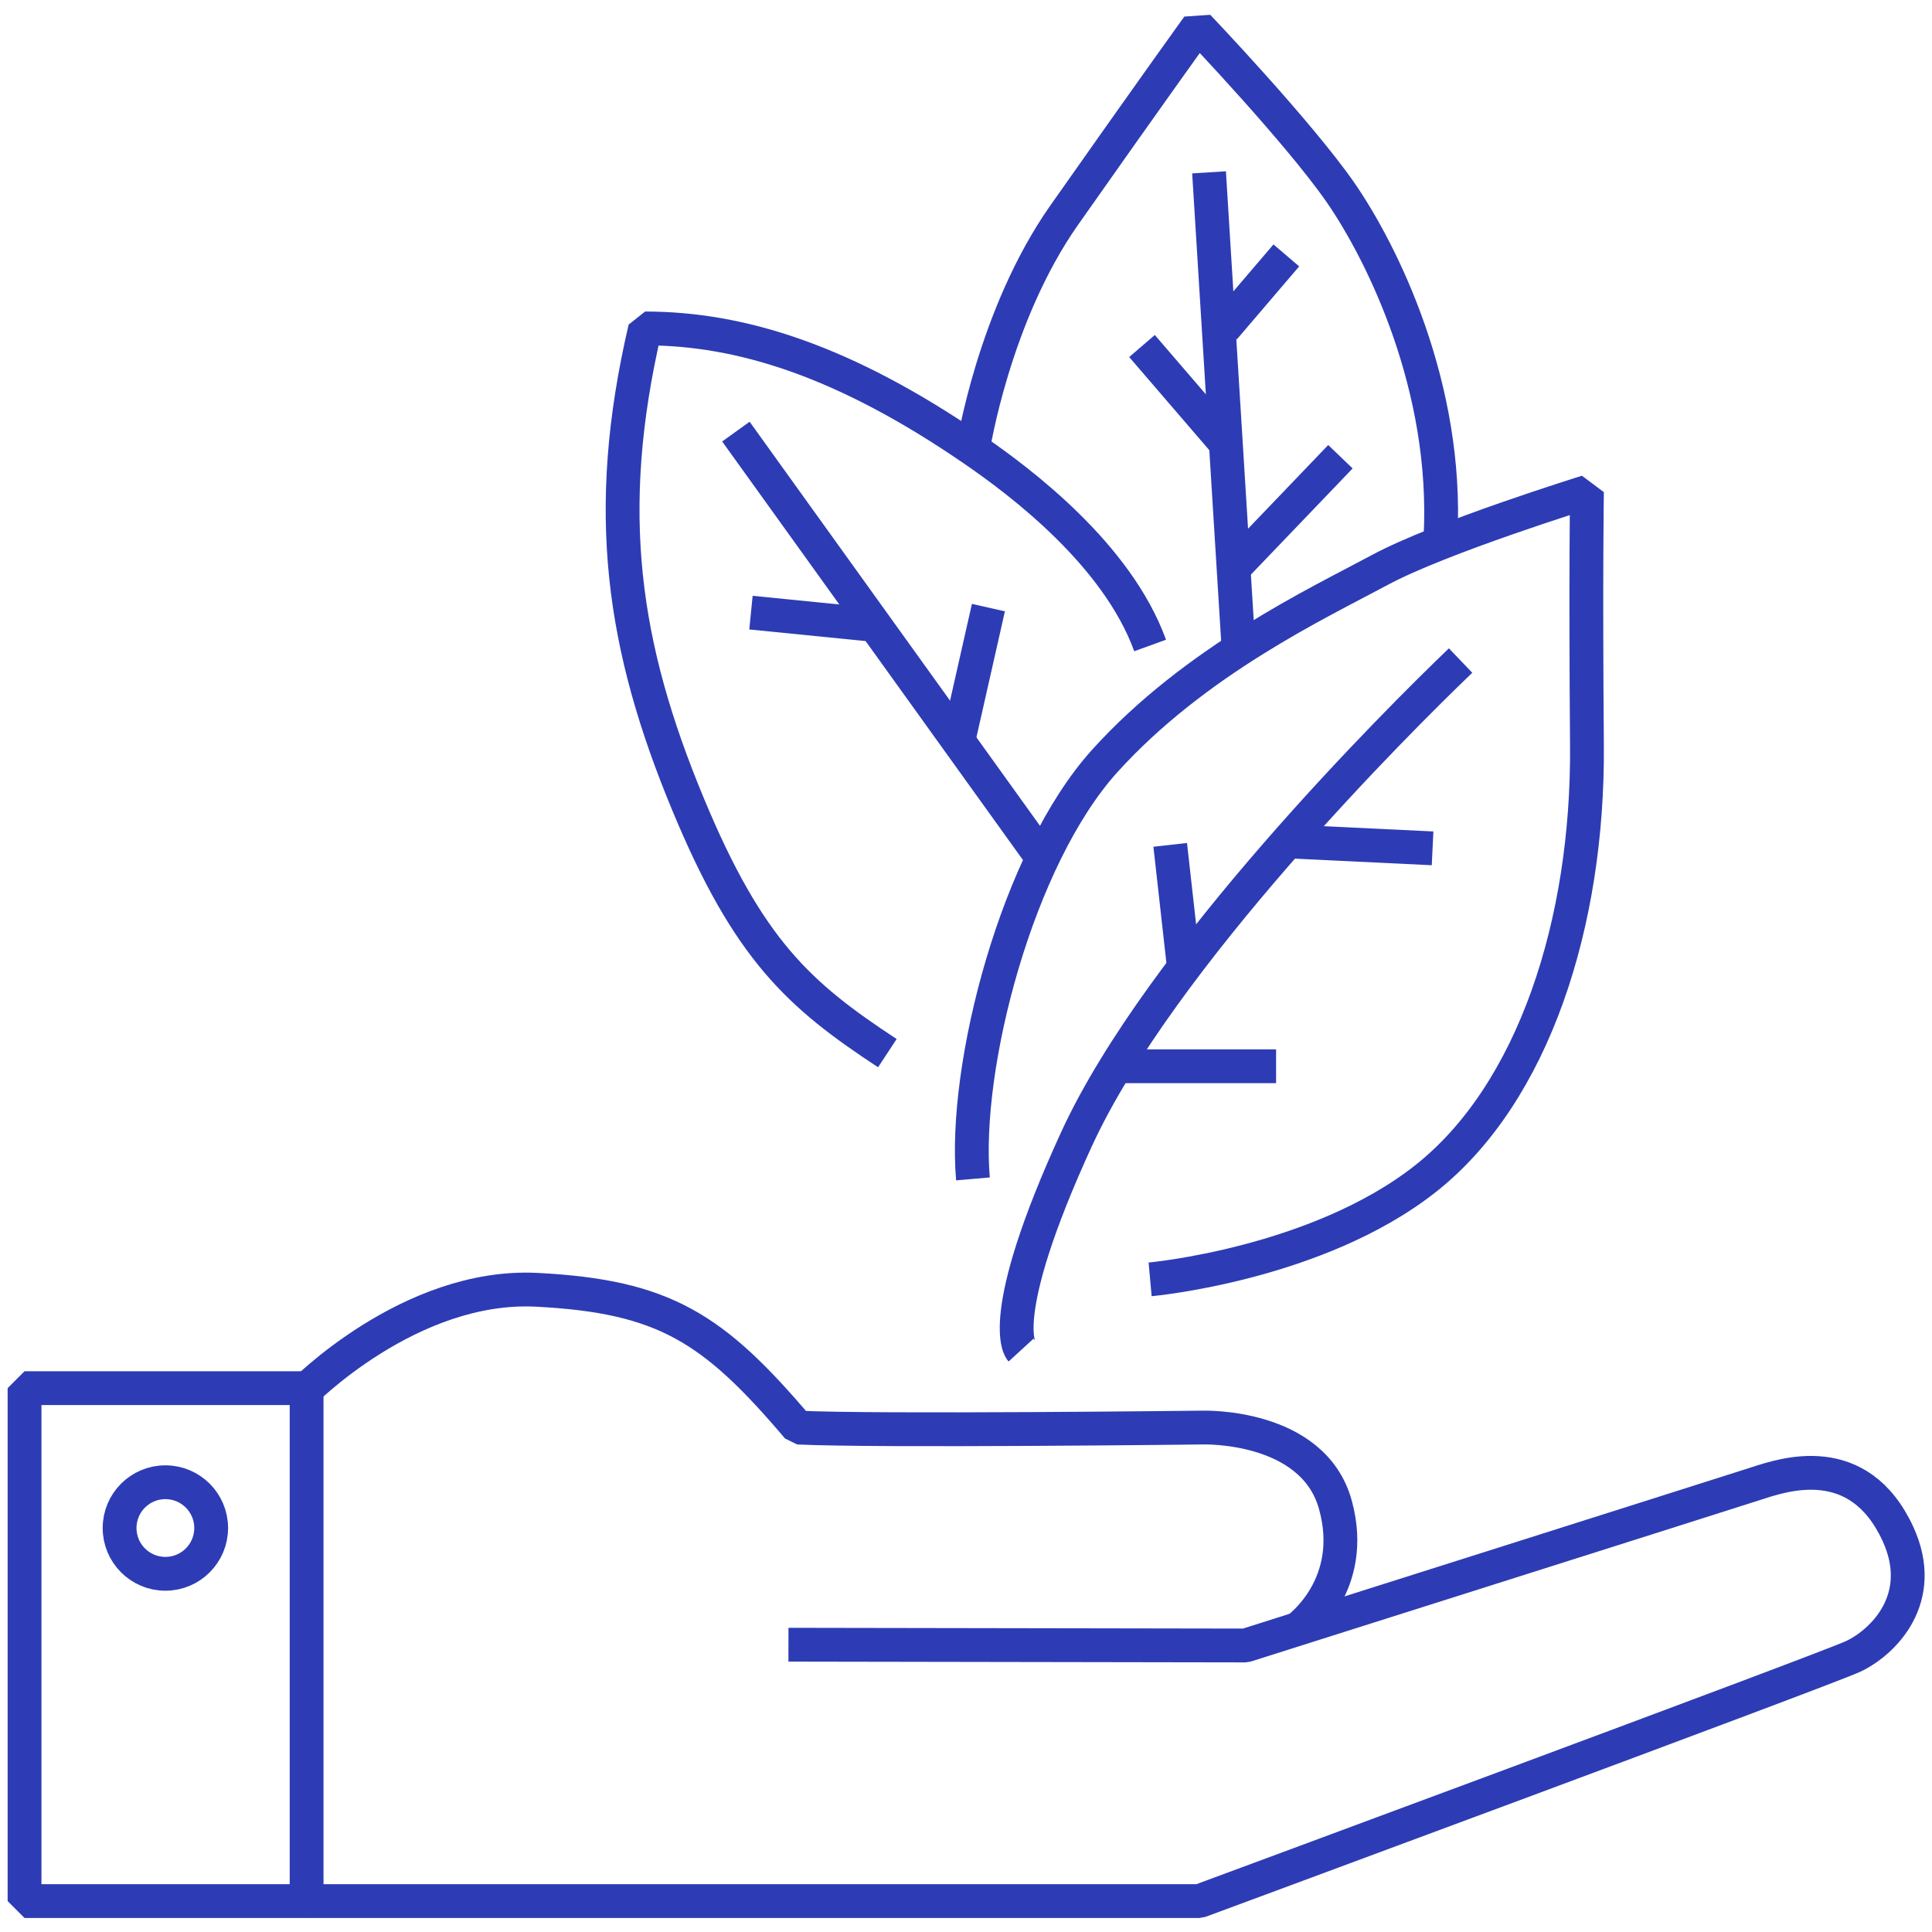
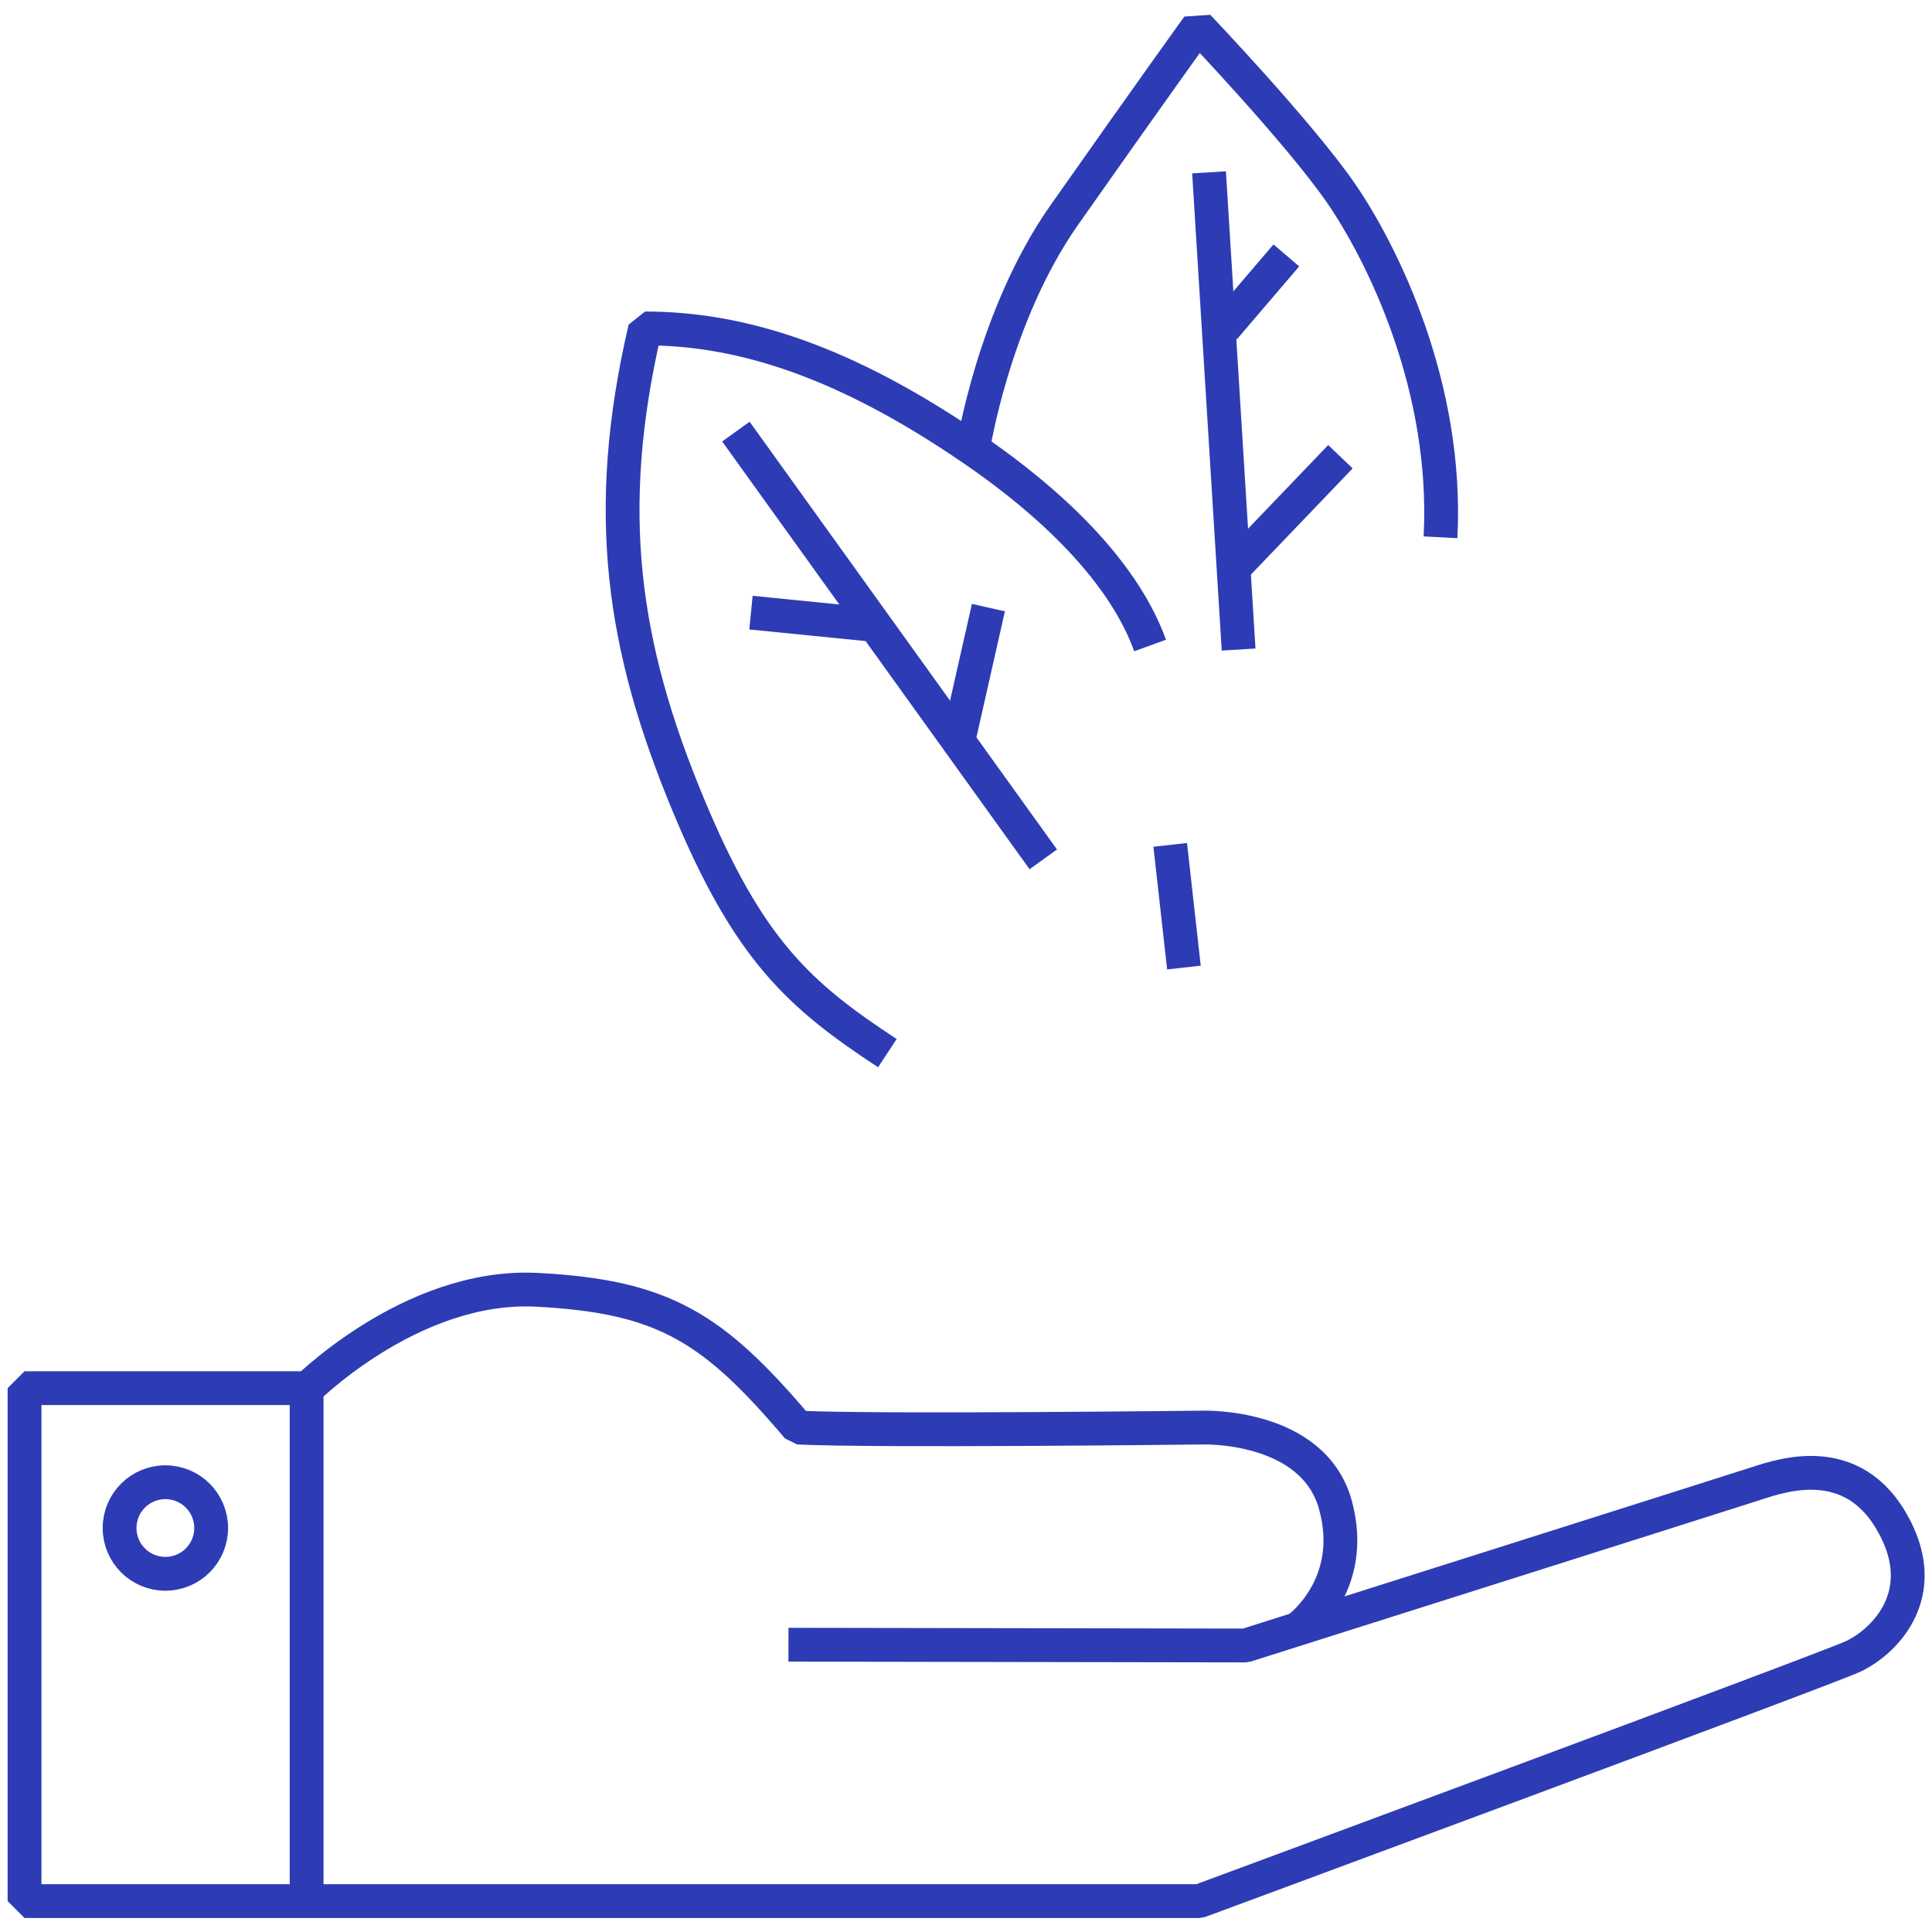
<svg xmlns="http://www.w3.org/2000/svg" id="Blue" viewBox="0 0 100 100">
  <defs>
    <style>.cls-1{fill:none;stroke:#2d3cb4;stroke-linejoin:bevel;stroke-width:1.75px;}</style>
  </defs>
  <ellipse class="cls-1" cx="8.56" cy="79.09" rx="2.37" ry="2.37" />
  <polyline class="cls-1" points="15.87 71.85 15.87 98.4 1.27 98.4 1.27 71.85 15.87 71.85" />
  <path class="cls-1" d="m15.87,98.4h46.21s32.26-11.94,33.83-12.66c1.56-.73,3.86-3,2.33-6.34-2.03-4.41-5.93-3.07-7.32-2.62-1.39.45-26.45,8.39-26.45,8.39l-23.66-.04" />
  <path class="cls-1" d="m15.62,72.14s5.57-5.72,12.17-5.38c6.6.34,9.14,1.98,13.51,7.13,3.97.2,20.93,0,20.93,0,0,0,5.73-.2,6.89,4s-1.95,6.42-1.95,6.42" />
-   <path class="cls-1" d="m75.6,34.19c-3.27,3.13-15.55,15.37-19.87,24.75-4.31,9.38-2.88,10.94-2.88,10.94" />
-   <line class="cls-1" x1="66.64" y1="43.55" x2="74.15" y2="43.91" />
-   <line class="cls-1" x1="57.76" y1="55.19" x2="66.05" y2="55.19" />
  <line class="cls-1" x1="60.57" y1="43.73" x2="61.28" y2="50.08" />
  <line class="cls-1" x1="62.58" y1="8.92" x2="64.11" y2="33.62" />
-   <line class="cls-1" x1="59.11" y1="17.91" x2="63.48" y2="22.99" />
  <line class="cls-1" x1="66.58" y1="13.22" x2="63.35" y2="17" />
  <line class="cls-1" x1="69.38" y1="23.64" x2="63.89" y2="29.37" />
  <line class="cls-1" x1="38.09" y1="22.34" x2="54" y2="44.48" />
  <line class="cls-1" x1="51.16" y1="31.45" x2="49.56" y2="38.53" />
  <line class="cls-1" x1="38.87" y1="31.71" x2="45.18" y2="32.34" />
  <path class="cls-1" d="m45.93,54.51c-4.57-3-7.19-5.34-10.32-12.89-3.37-8.11-4.44-15.11-2.22-24.62,4.97,0,10.32,1.69,16.97,6.25,2.5,1.71,7.47,5.47,9.17,10.16" />
  <path class="cls-1" d="m50.36,23.25s1.06-6.9,4.72-12.11c4.52-6.43,6.93-9.77,6.93-9.77,0,0,5.21,5.47,7.38,8.6,2.16,3.13,5.58,10.04,5.17,17.84" />
-   <path class="cls-1" d="m50.36,61.02c-.51-5.86,2.3-16.62,6.81-21.62,4.7-5.21,11.11-8.21,14.25-9.9,3.14-1.69,10.72-4.04,10.72-4.04,0,0-.07,4.39,0,13.15.07,9.12-2.74,17.97-8.36,22.4-5.62,4.43-14.25,5.21-14.25,5.21" />
</svg>